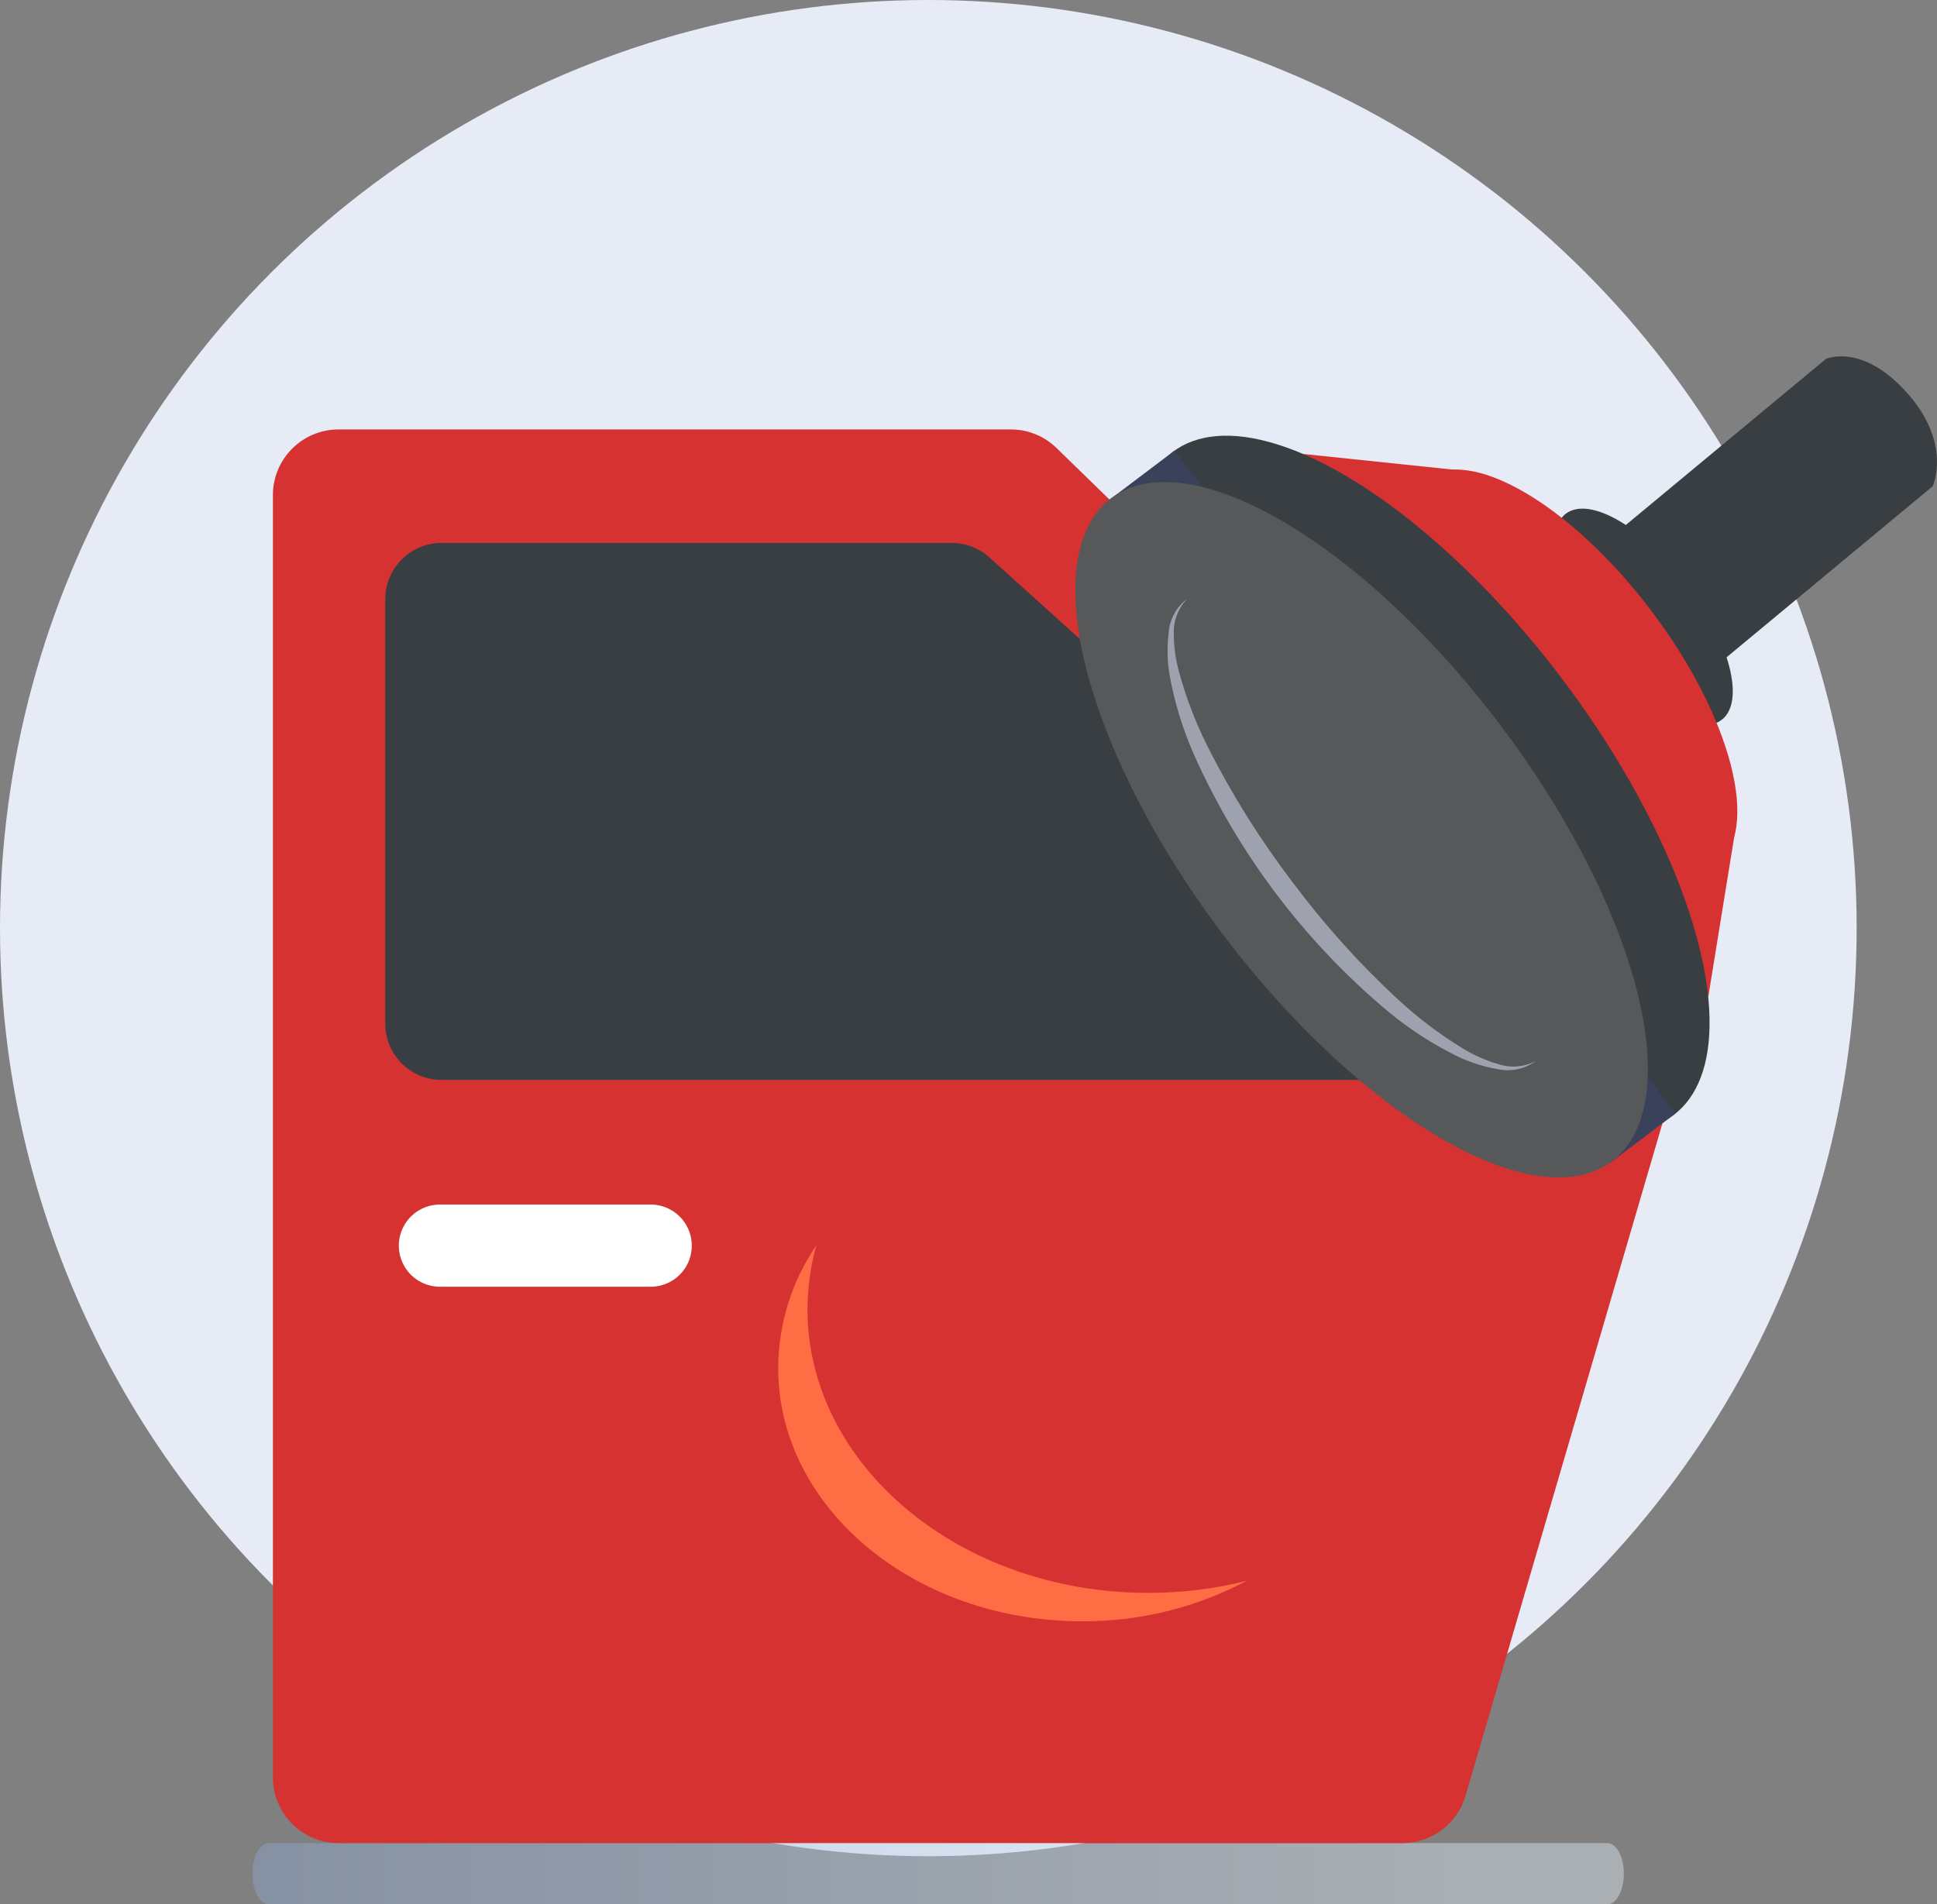
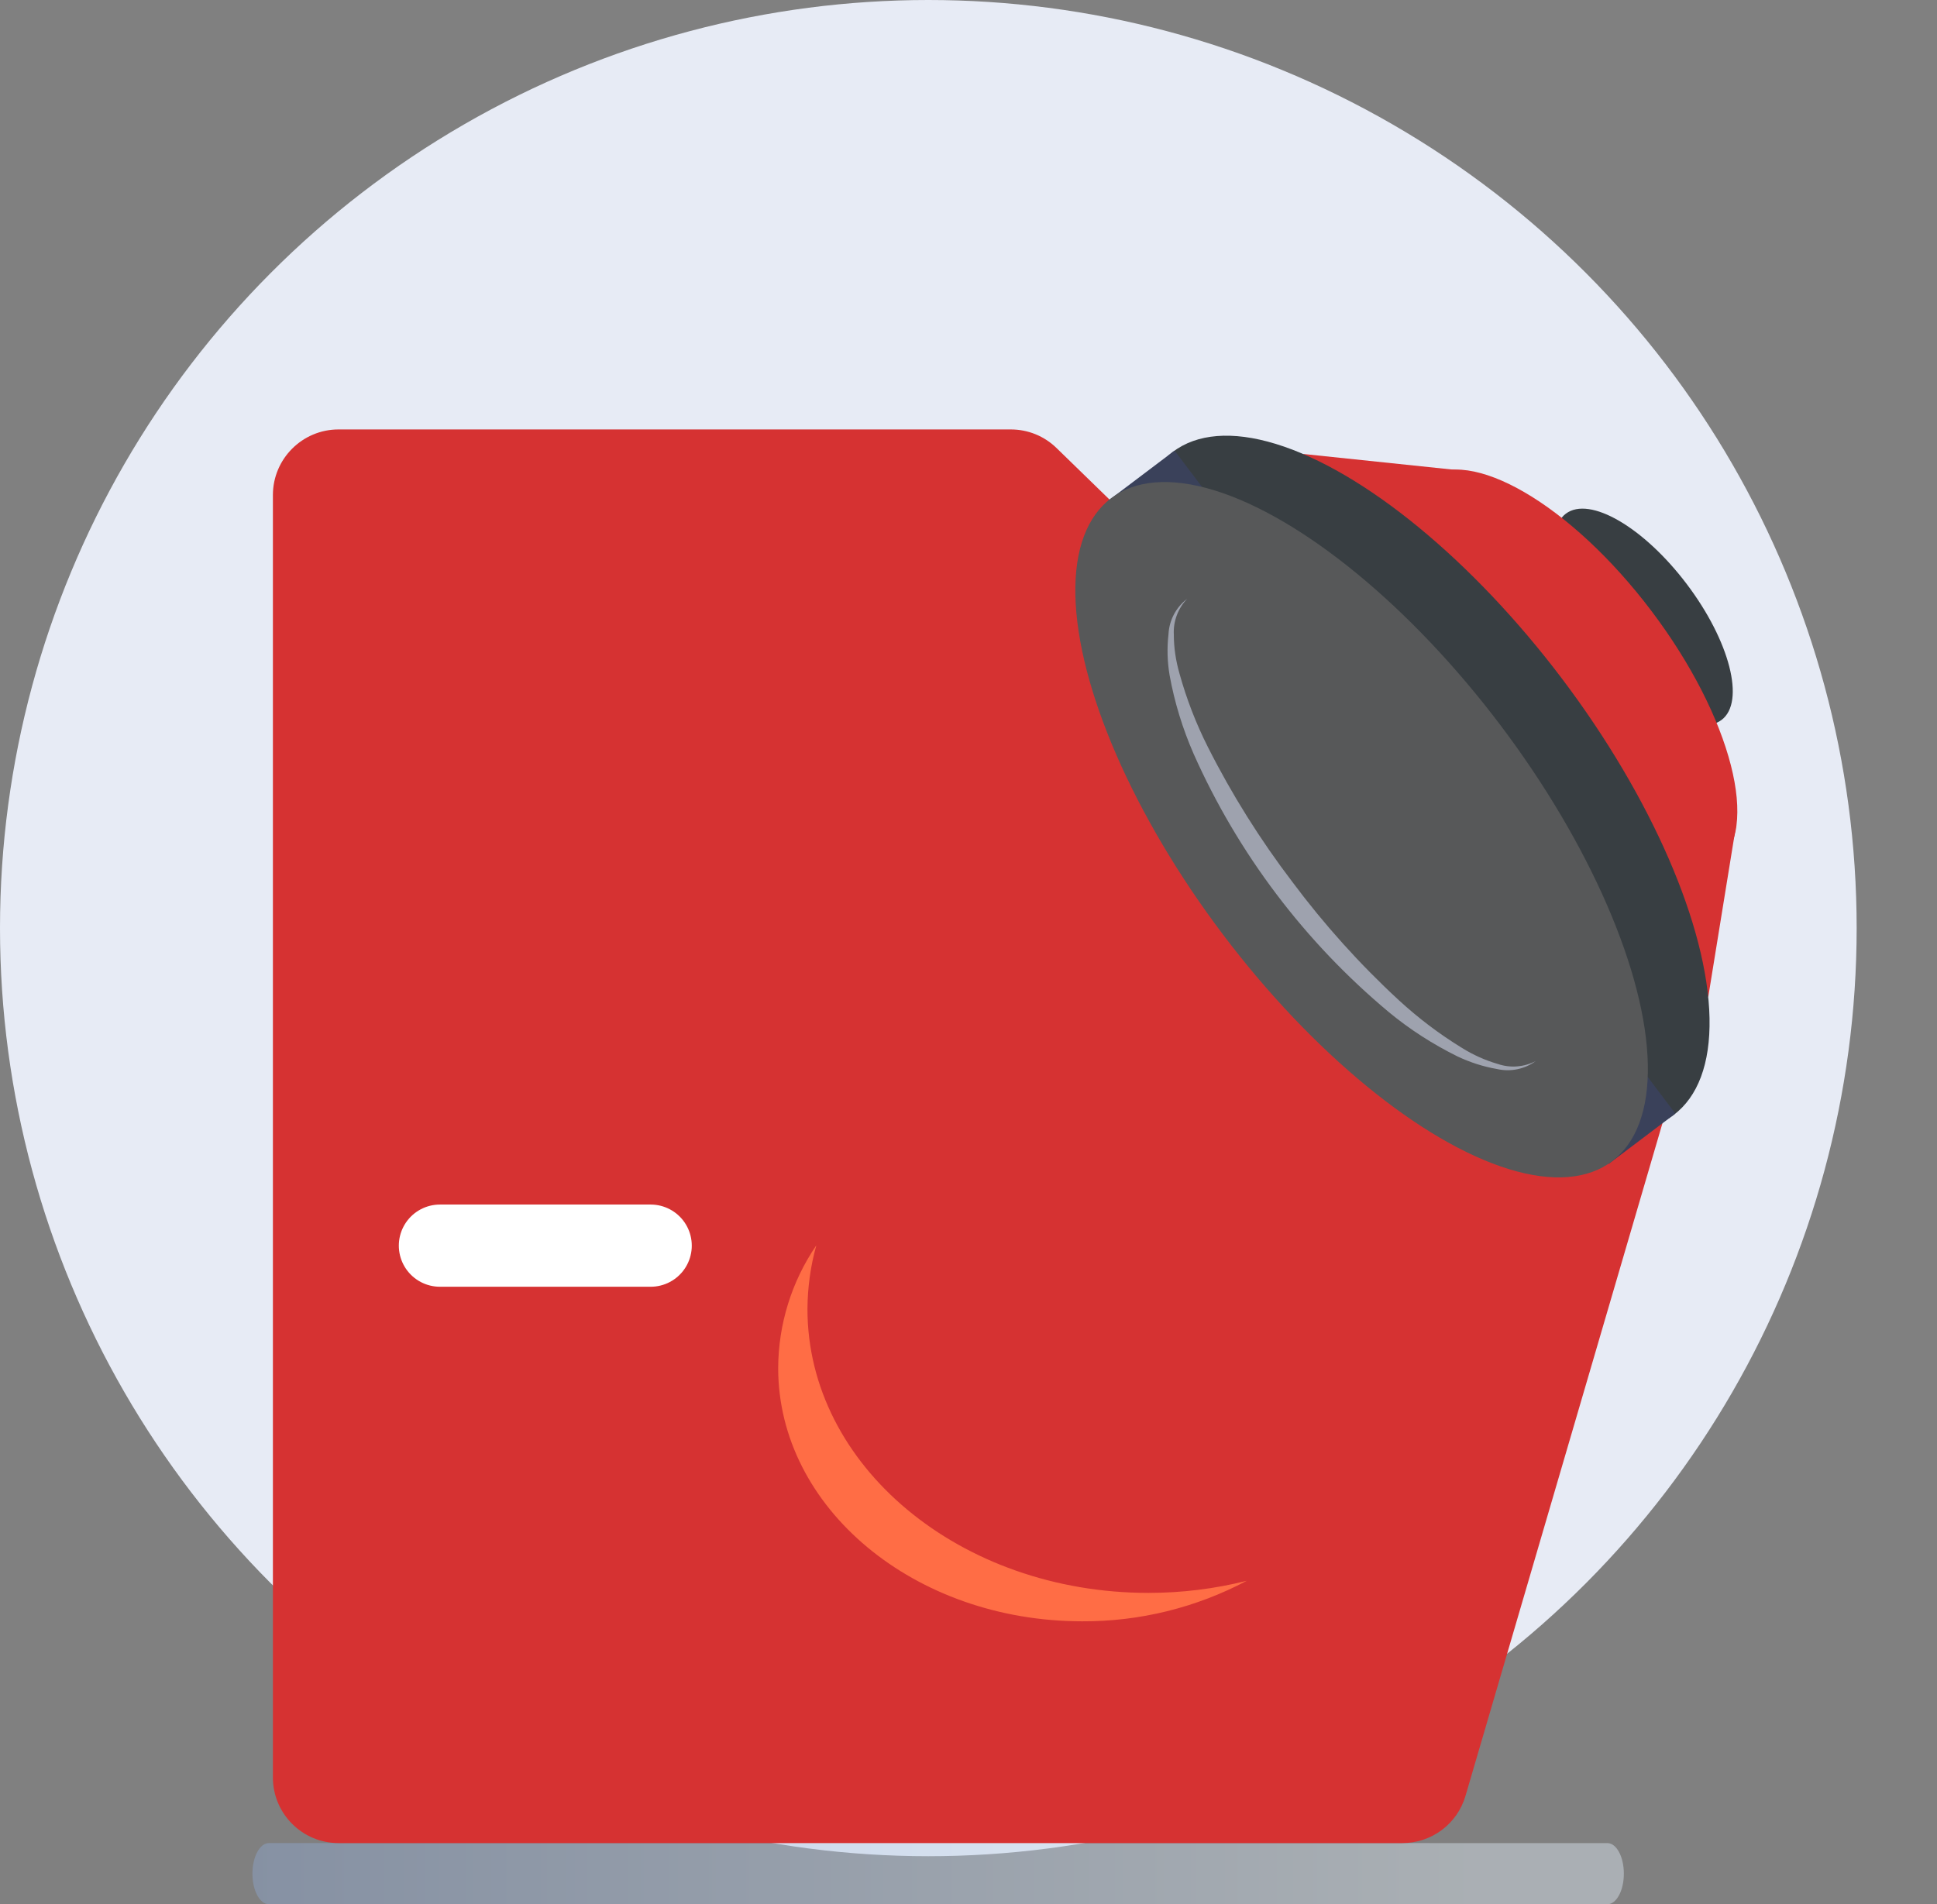
<svg xmlns="http://www.w3.org/2000/svg" id="Calque_1" data-name="Calque 1" viewBox="0 0 134.29 132.05">
  <rect x="0" y="0" width="134.29" height="132.05" fill="#808080" stroke="none" />
  <defs>
    <style>
      .cls-1 {
        fill: #e7ebf5;
      }

      .cls-2 {
        fill: #ff6d45;
      }

      .cls-3 {
        fill: #9ea2ae;
      }

      .cls-4 {
        fill: #d63232;
      }

      .cls-5 {
        fill: #383e42;
      }

      .cls-6 {
        fill: #3a415a;
      }

      .cls-7 {
        fill: #575859;
      }

      .cls-8 {
        fill: none;
        stroke: #fff;
        stroke-linecap: round;
        stroke-linejoin: round;
        stroke-width: 5.7px;
      }

      .cls-9 {
        fill: url(#Dégradé_sans_nom);
        isolation: isolate;
        opacity: .43;
      }
    </style>
    <linearGradient id="Dégradé_sans_nom" data-name="Dégradé sans nom" x1="17.5" y1="2.02" x2="112.58" y2="2.02" gradientTransform="translate(0 131.96) scale(1 -1)" gradientUnits="userSpaceOnUse">
      <stop offset="0" stop-color="#8ea8d2" />
      <stop offset=".89" stop-color="#e1eef8" />
    </linearGradient>
  </defs>
  <circle class="cls-1" cx="64.36" cy="64.36" r="64.36" />
  <path class="cls-9" d="M111.44,132.05H18.64c-.63,0-1.14-.95-1.14-2.12h0c0-1.17,.51-2.12,1.14-2.12H111.44c.63,0,1.14,.95,1.14,2.12h0c0,1.17-.51,2.12-1.14,2.12Z" />
  <g>
    <path class="cls-4" d="M18.92,123.26V34.33c0-2.51,2.04-4.55,4.55-4.55h46.61c1.19,0,2.32,.46,3.17,1.29l41.4,40.29c1.21,1.18,1.67,2.92,1.19,4.54l-14.24,48.64c-.57,1.94-2.35,3.27-4.37,3.27H23.47c-2.51,0-4.55-2.04-4.55-4.55h0Z" />
-     <path class="cls-5" d="M26.71,41.56v29.42c0,2.16,1.75,3.91,3.91,3.91H98.6c1.46,0,2.79-.81,3.47-2.1h0c.82-1.58,.48-3.52-.85-4.71l-32.62-29.42c-.72-.65-1.65-1.01-2.62-1.01H30.62c-2.16,0-3.91,1.75-3.91,3.91Z" />
    <line class="cls-8" x1="30.5" y1="86.38" x2="45.11" y2="86.38" />
    <path class="cls-2" d="M56.59,86.38c-.4,1.43-.6,2.91-.61,4.39,0,10.88,10.59,19.69,23.64,19.69,2.3,0,4.59-.28,6.82-.84-3.51,1.86-7.43,2.83-11.41,2.81-11.64,0-21.08-7.86-21.08-17.56,.01-3.03,.93-5.99,2.63-8.49Z" />
  </g>
  <g>
-     <path class="cls-5" d="M133.99,33.72l-20.24,16.8-7.4-8.83,20.24-16.8s2.51-1.15,5.64,2.37,1.76,6.46,1.76,6.46Z" />
    <ellipse class="cls-5" cx="113.96" cy="42.77" rx="3.75" ry="8.96" transform="translate(-2.76 77.32) rotate(-37.06)" />
    <ellipse class="cls-4" cx="108.9" cy="46.6" rx="7.01" ry="16.76" transform="translate(-6.08 75.07) rotate(-37.08)" />
    <polygon class="cls-4" points="118.43 69.14 120.38 57.12 101.34 32.63 90.35 31.48 118.43 69.14" />
    <ellipse class="cls-5" cx="98.67" cy="54.32" rx="12.05" ry="28.81" transform="translate(-12.8 70.44) rotate(-37.06)" />
    <rect class="cls-6" x="93.58" y="27.17" width="5.79" height="57.61" transform="translate(-14.24 69.45) rotate(-37.06)" />
    <ellipse class="cls-7" cx="94.4" cy="57.54" rx="12.05" ry="28.81" transform="translate(-15.61 68.51) rotate(-37.06)" />
    <path class="cls-3" d="M106.5,73.56c-.78,.58-1.77,.79-2.72,.57-.94-.16-1.86-.46-2.73-.87-1.7-.84-3.31-1.87-4.77-3.08-5.82-4.86-10.45-10.99-13.53-17.91-.76-1.74-1.32-3.56-1.66-5.43-.16-.94-.19-1.9-.08-2.86,.05-.97,.52-1.87,1.3-2.46-.64,.66-.98,1.57-.93,2.49,0,.91,.14,1.82,.39,2.69,.49,1.77,1.15,3.48,1.98,5.12,1.66,3.29,3.62,6.41,5.85,9.34,2.2,2.95,4.67,5.7,7.38,8.2,1.35,1.24,2.81,2.35,4.38,3.31,.77,.48,1.61,.86,2.48,1.11,.87,.3,1.83,.22,2.65-.21Z" />
  </g>
</svg>